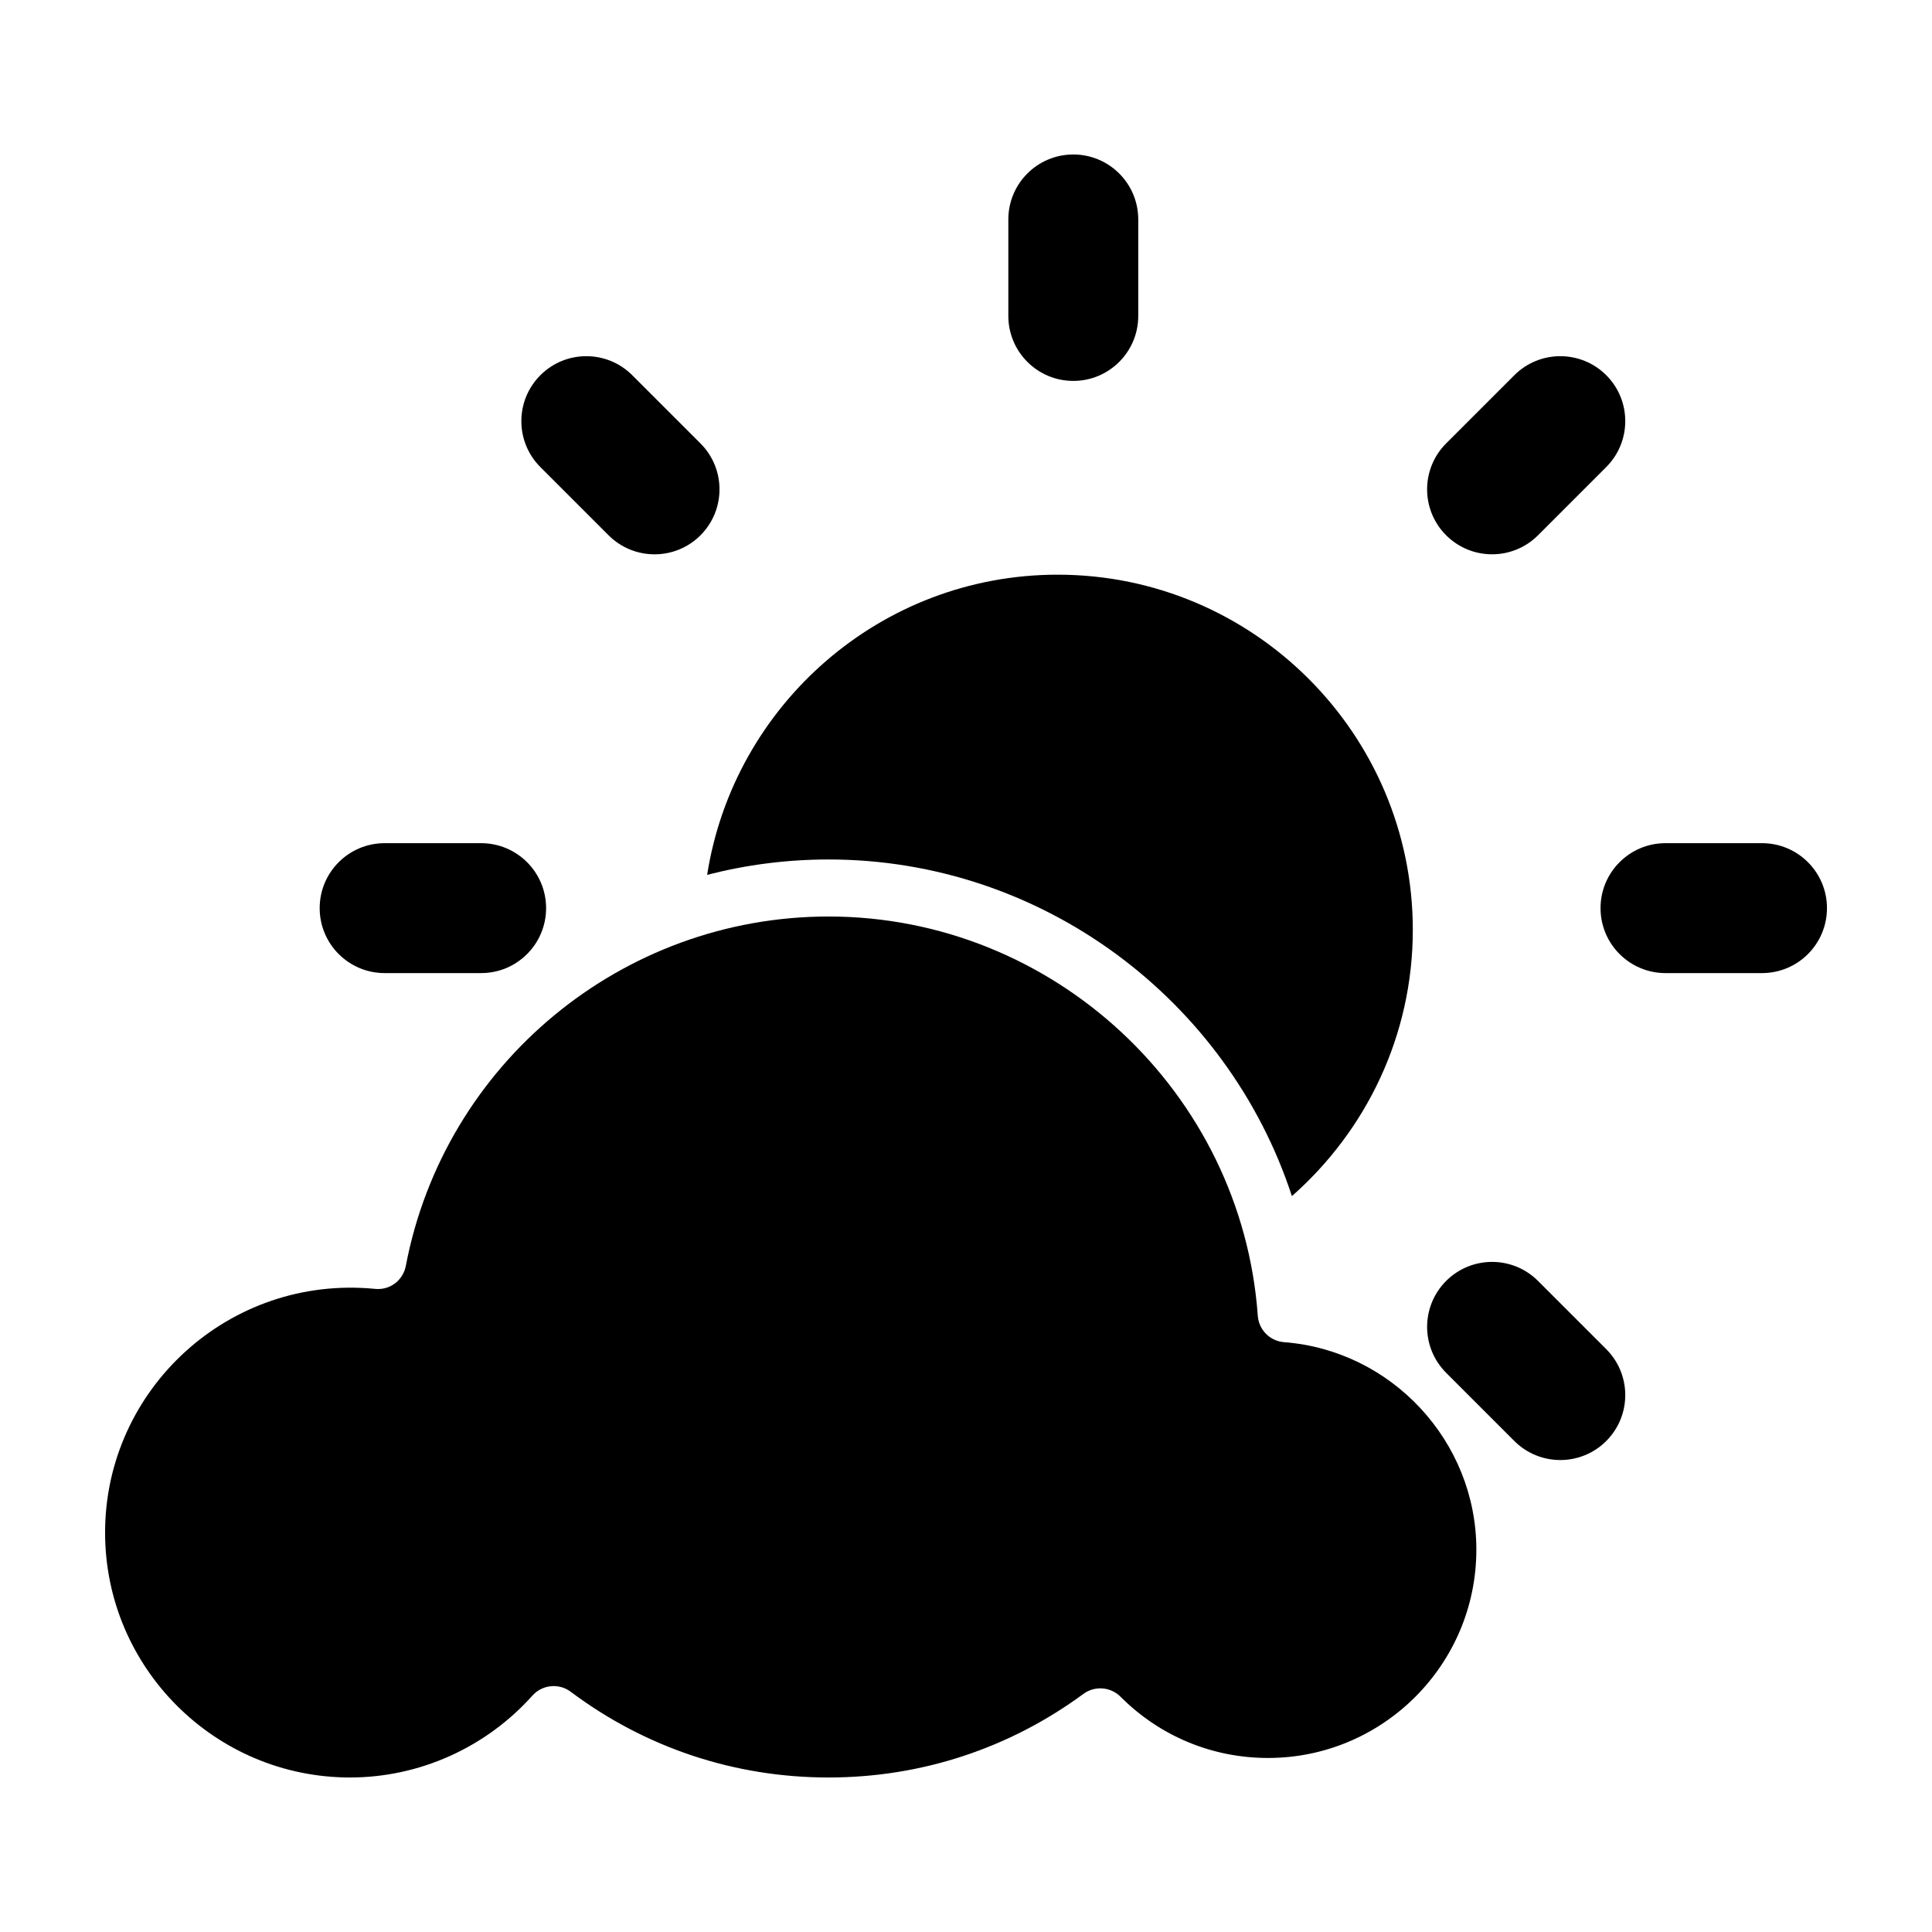
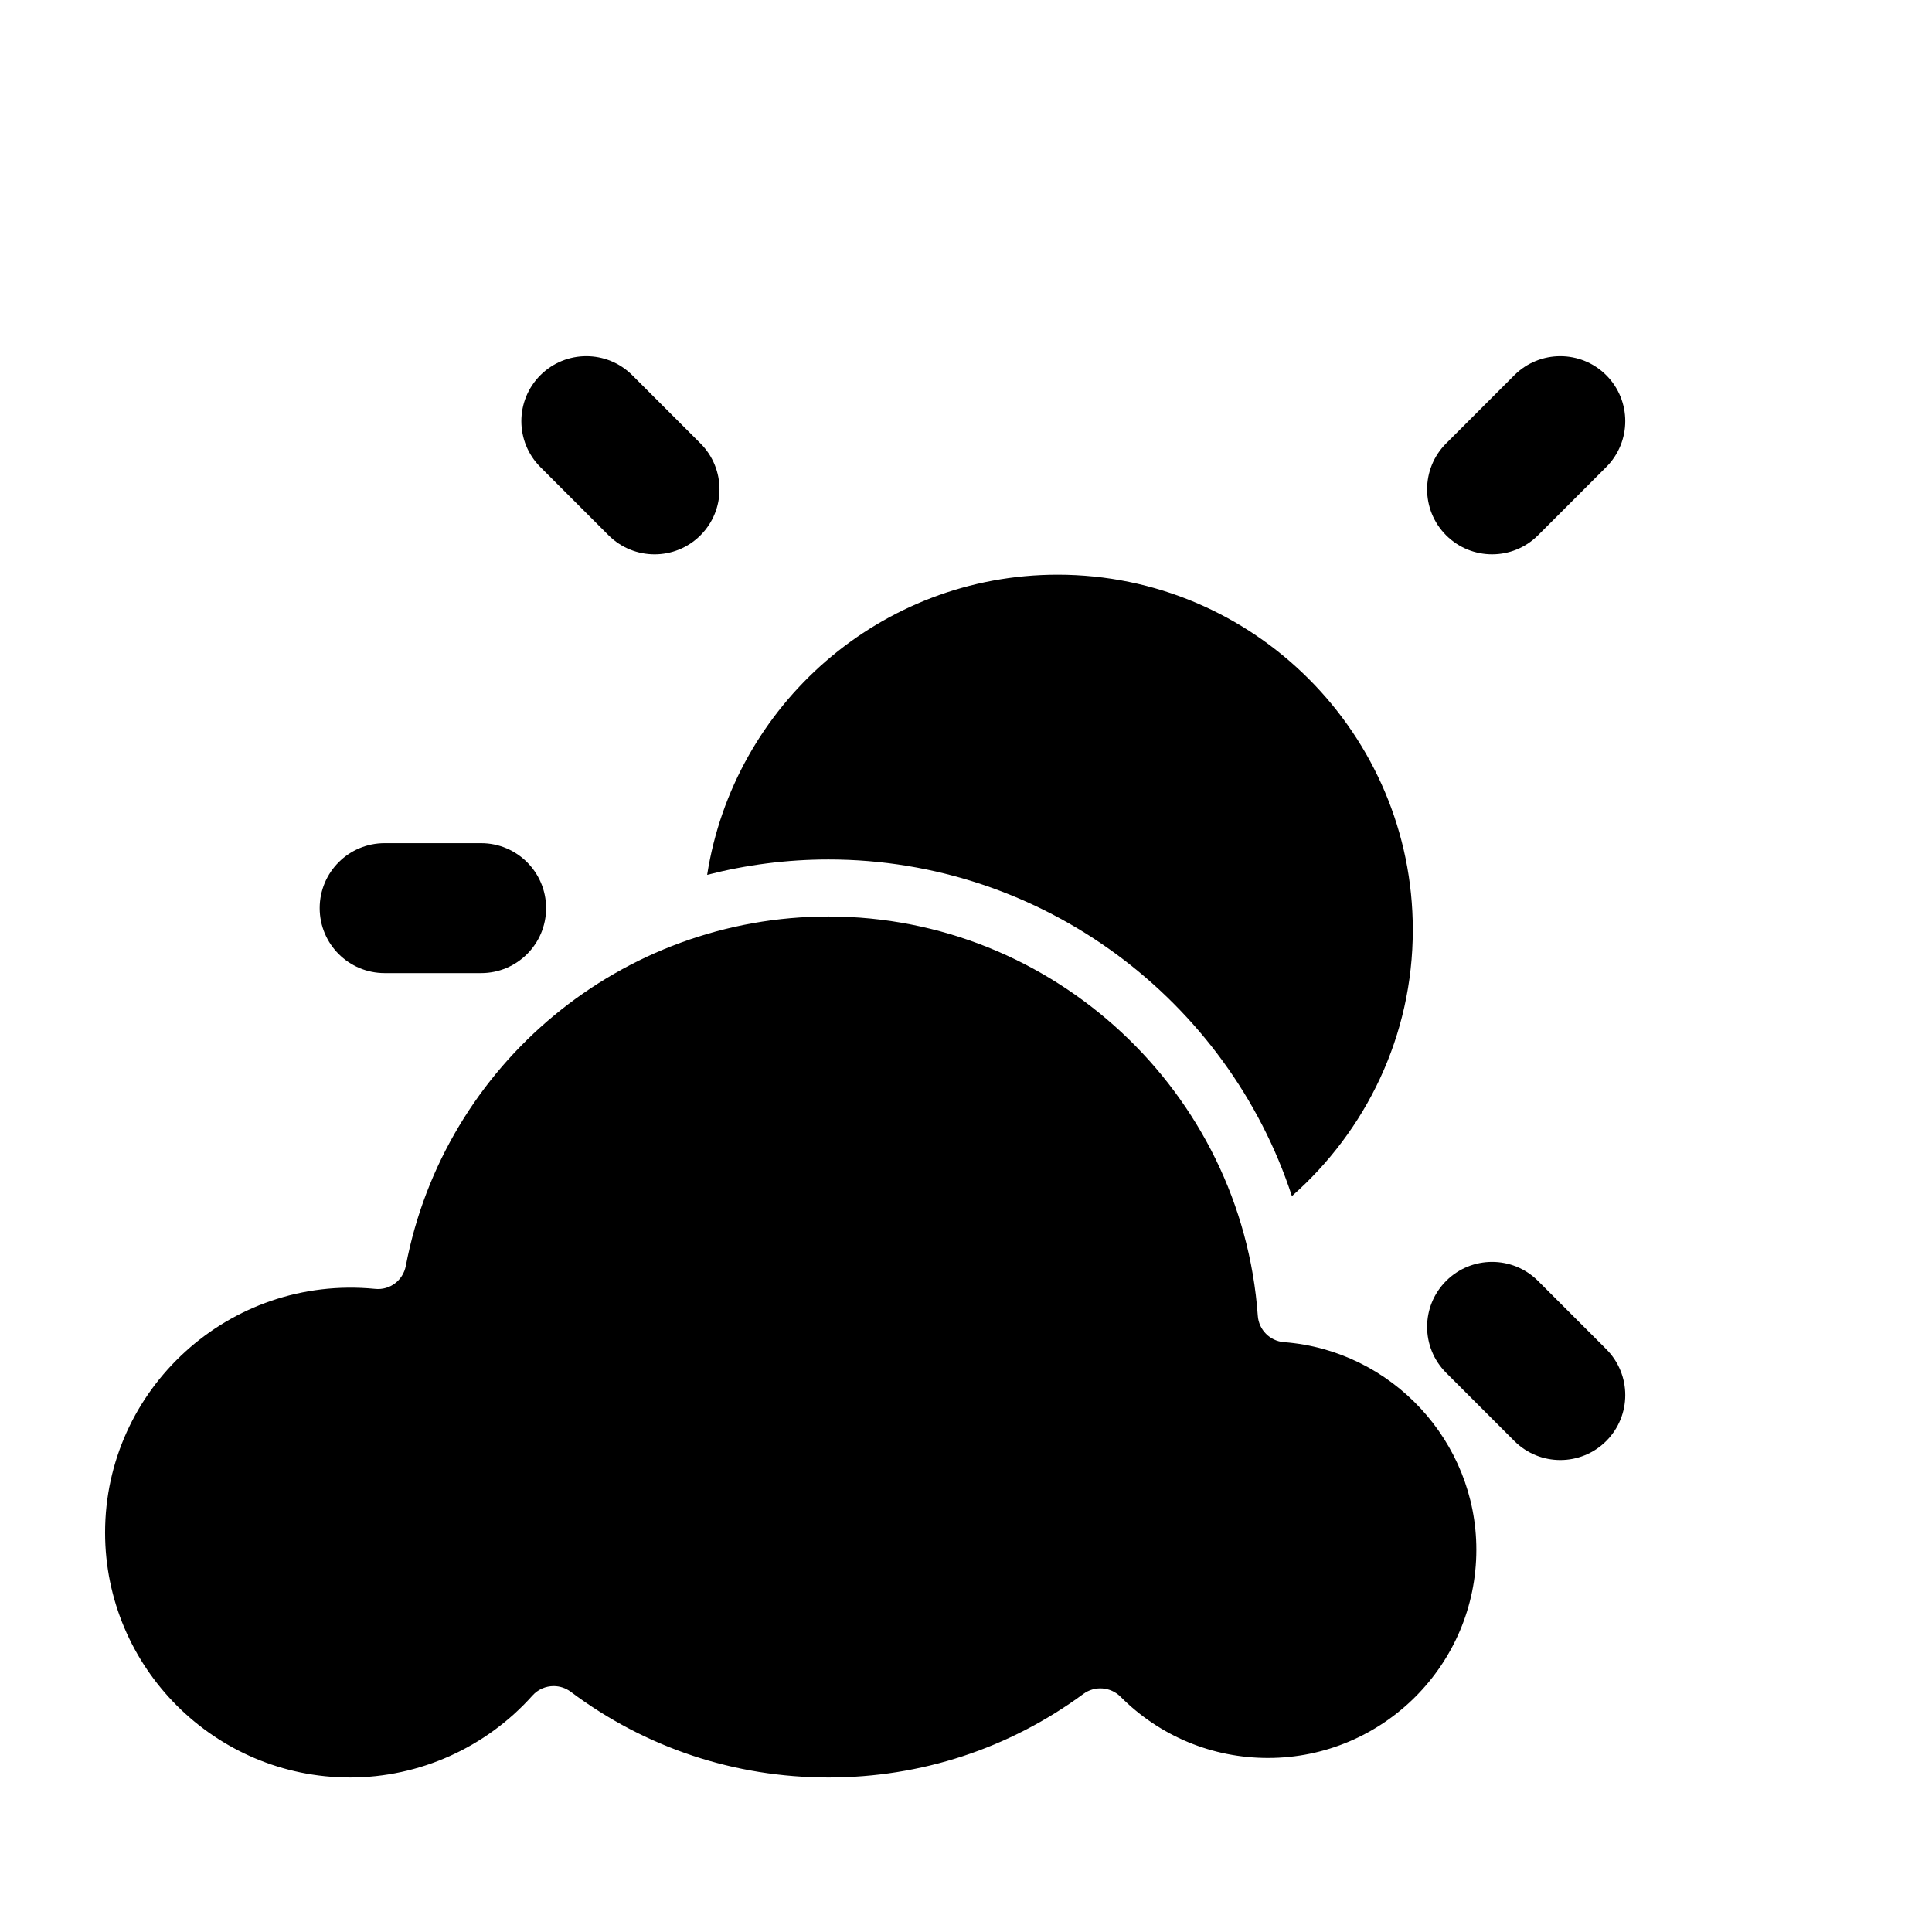
<svg xmlns="http://www.w3.org/2000/svg" fill="#000000" width="800px" height="800px" version="1.1" viewBox="144 144 512 512">
  <g>
    <path d="m484.29 499.69c-3.734-0.289-6.695-3.258-6.961-6.996-4.258-59.332-54.227-105.81-113.75-105.81-54.684 0-101.8 38.938-112.03 92.578-0.734 3.84-4.203 6.523-8.172 6.102-38.664-3.769-71.527 26.609-71.527 64.578 0 35.789 29.113 64.91 64.91 64.91 18.379 0 36.004-7.91 48.336-21.703 1.484-1.664 3.551-2.519 5.637-2.519 1.578 0 3.176 0.5 4.523 1.512 19.836 14.855 43.457 22.711 68.32 22.711 24.5 0 47.855-7.664 67.539-22.152 3.012-2.211 7.188-1.898 9.836 0.746 10.434 10.469 24.32 16.234 39.09 16.234 30.441 0 55.207-24.762 55.207-55.203 0-28.66-22.387-52.805-50.957-54.988z" />
    <path d="m486.37 460.98c19.594-17.262 32.039-42.457 32.039-70.559 0-51.902-42.223-94.125-94.125-94.125-46.93 0-85.84 34.562-92.883 79.547 10.324-2.656 21.105-4.074 32.164-4.074 56.766-0.004 105.83 37.312 122.8 89.211z" />
-     <path d="m445.65 227.73v-25.574c0-9.508-7.707-17.215-17.215-17.215s-17.215 7.707-17.215 17.215v25.574c0 9.508 7.707 17.215 17.215 17.215s17.215-7.707 17.215-17.215z" />
-     <path d="m610.95 367.45h-25.574c-9.508 0-17.215 7.707-17.215 17.215 0 9.508 7.707 17.215 17.215 17.215h25.574c9.508 0 17.215-7.707 17.215-17.215 0-9.508-7.711-17.215-17.215-17.215z" />
    <path d="m271.5 367.45h-25.566c-9.508 0-17.215 7.707-17.215 17.215 0 9.508 7.707 17.215 17.215 17.215h25.574c9.508 0 17.215-7.707 17.215-17.215-0.004-9.508-7.715-17.215-17.223-17.215z" />
    <path d="m545.32 243.43-18.078 18.078c-6.723 6.723-6.723 17.625 0 24.348 3.367 3.359 7.769 5.039 12.172 5.039s8.812-1.676 12.176-5.039l18.078-18.082c6.723-6.723 6.723-17.625 0-24.348-6.727-6.711-17.621-6.711-24.348 0.004z" />
    <path d="m551.59 483.46c-6.727-6.723-17.625-6.723-24.348 0-6.723 6.727-6.723 17.625 0 24.348l18.078 18.078c3.367 3.359 7.769 5.039 12.172 5.039 4.402 0 8.812-1.676 12.176-5.039 6.723-6.727 6.723-17.625 0-24.348z" />
    <path d="m317.46 290.9c4.402 0 8.812-1.676 12.172-5.039 6.723-6.727 6.723-17.625 0-24.348l-18.078-18.078c-6.727-6.723-17.625-6.723-24.348 0-6.723 6.723-6.723 17.625 0 24.348l18.078 18.082c3.367 3.356 7.773 5.035 12.176 5.035z" />
  </g>
</svg>